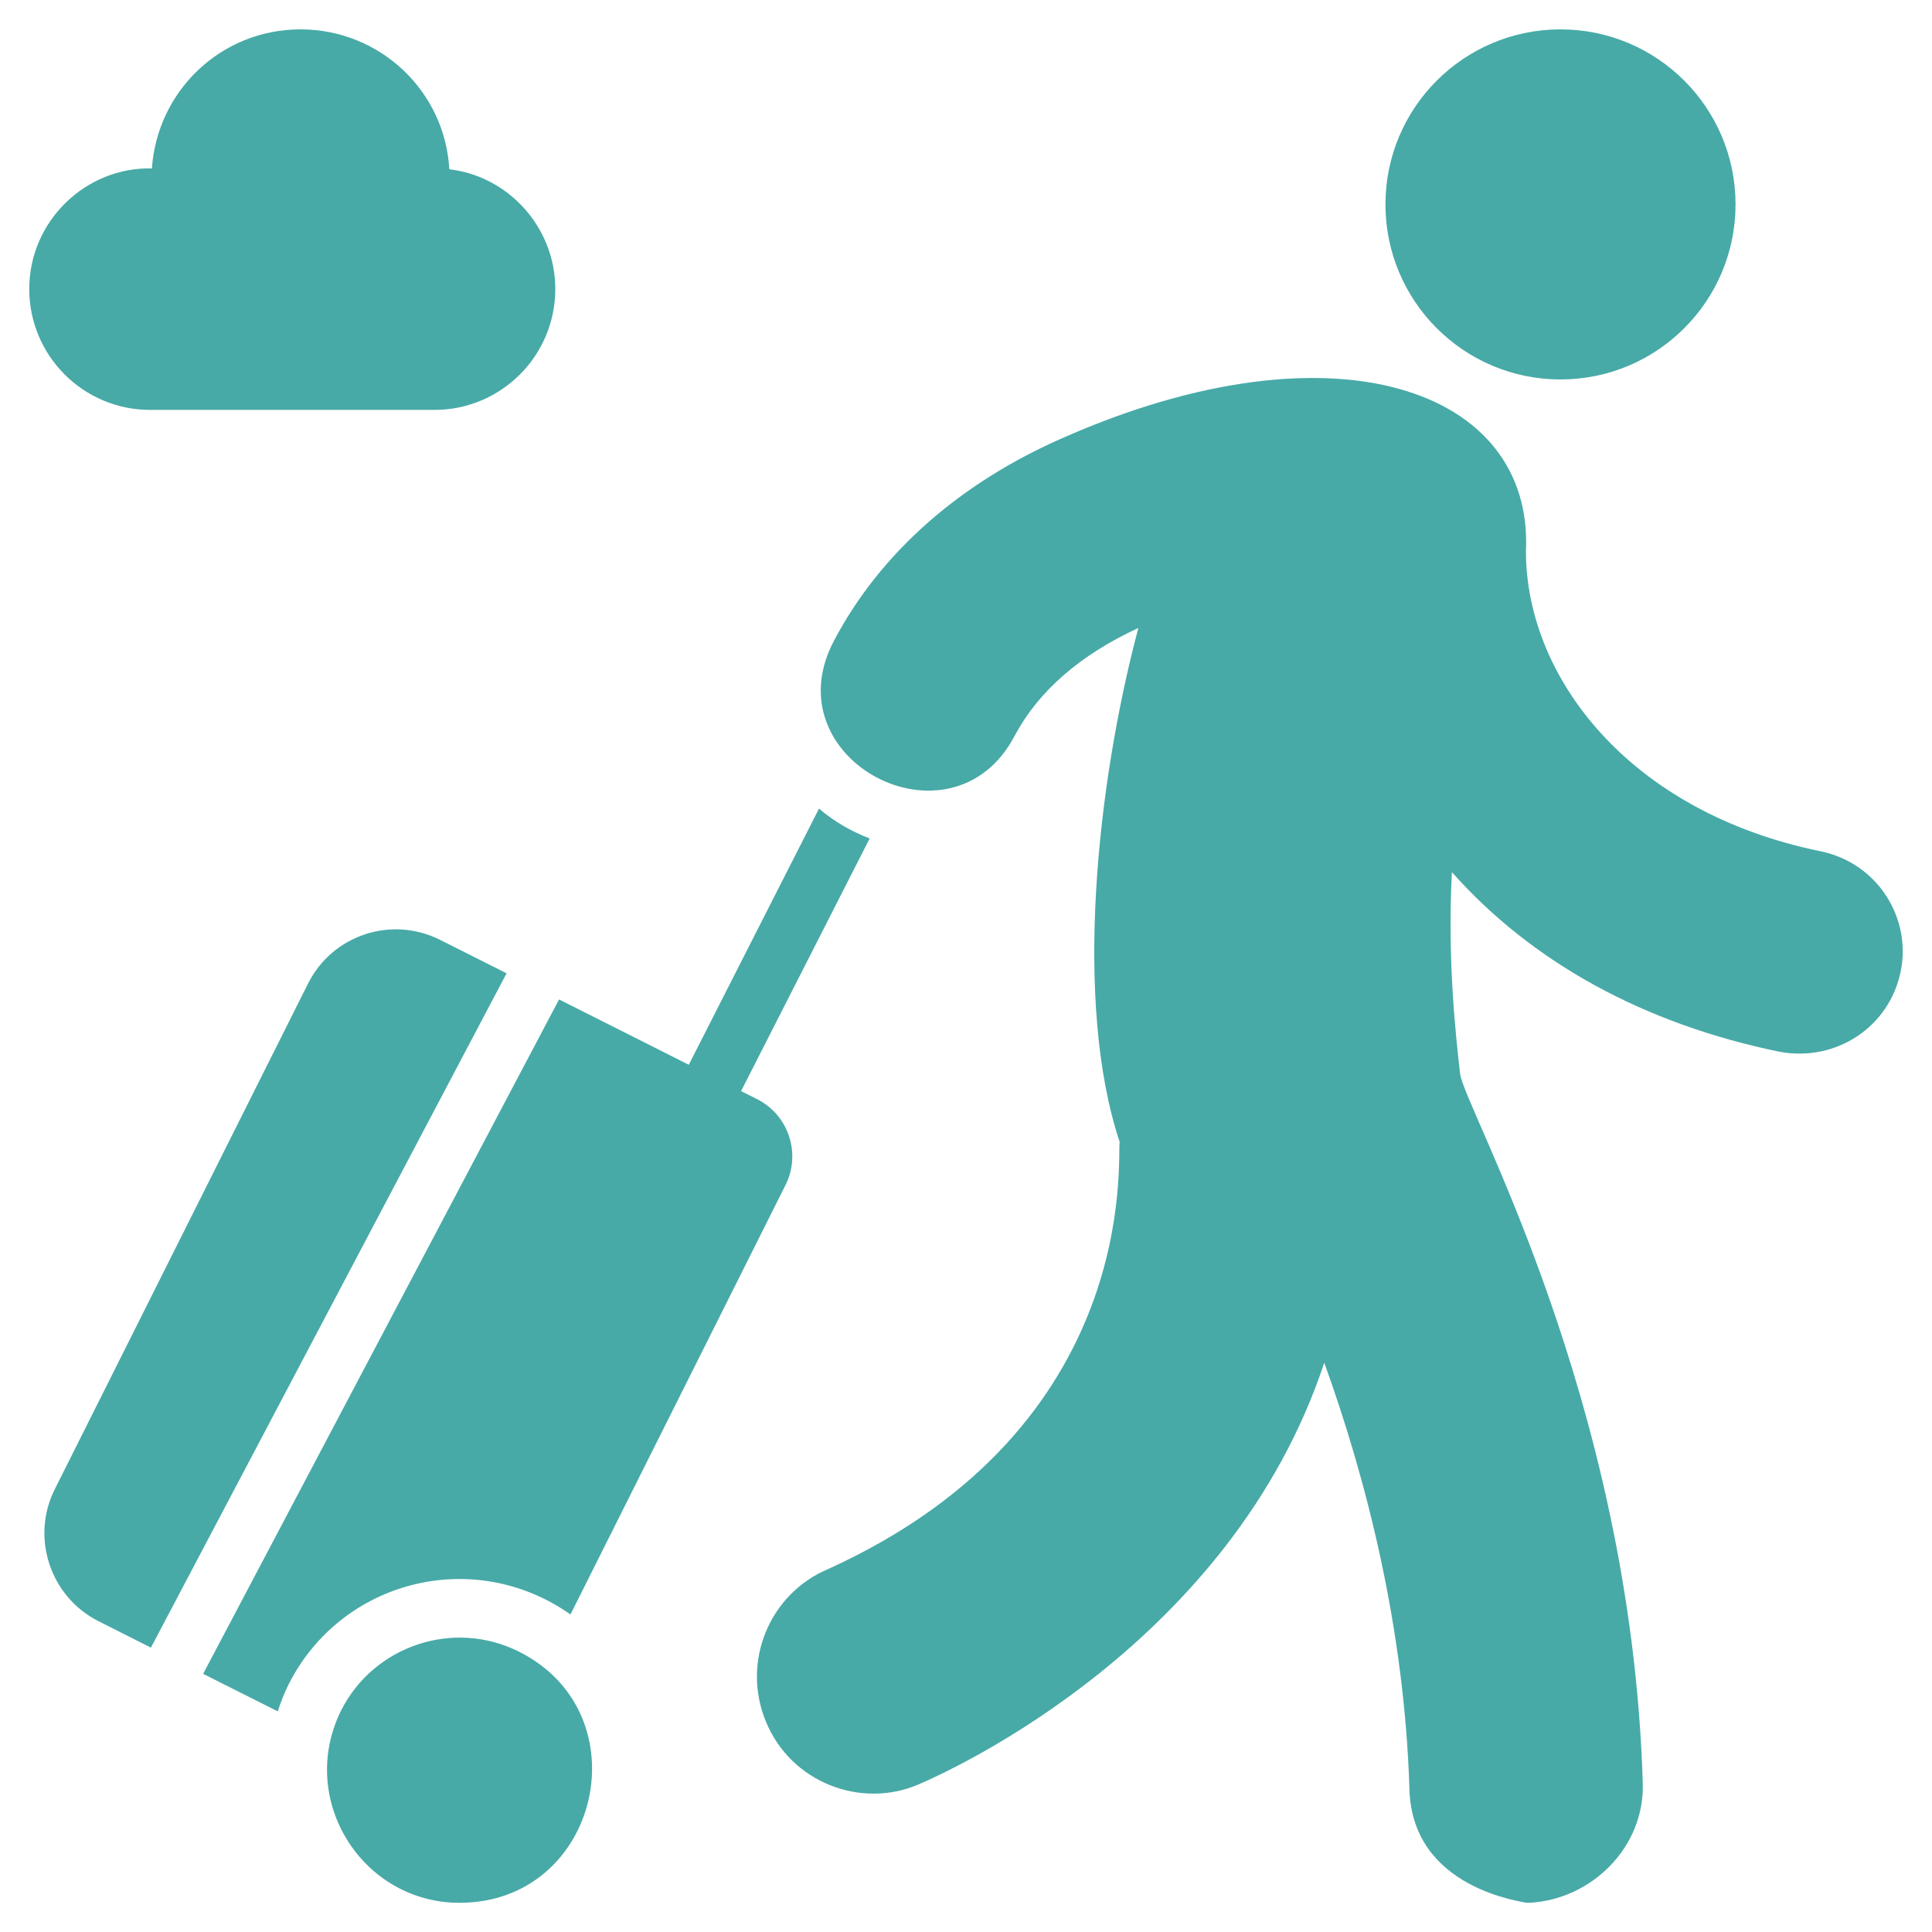
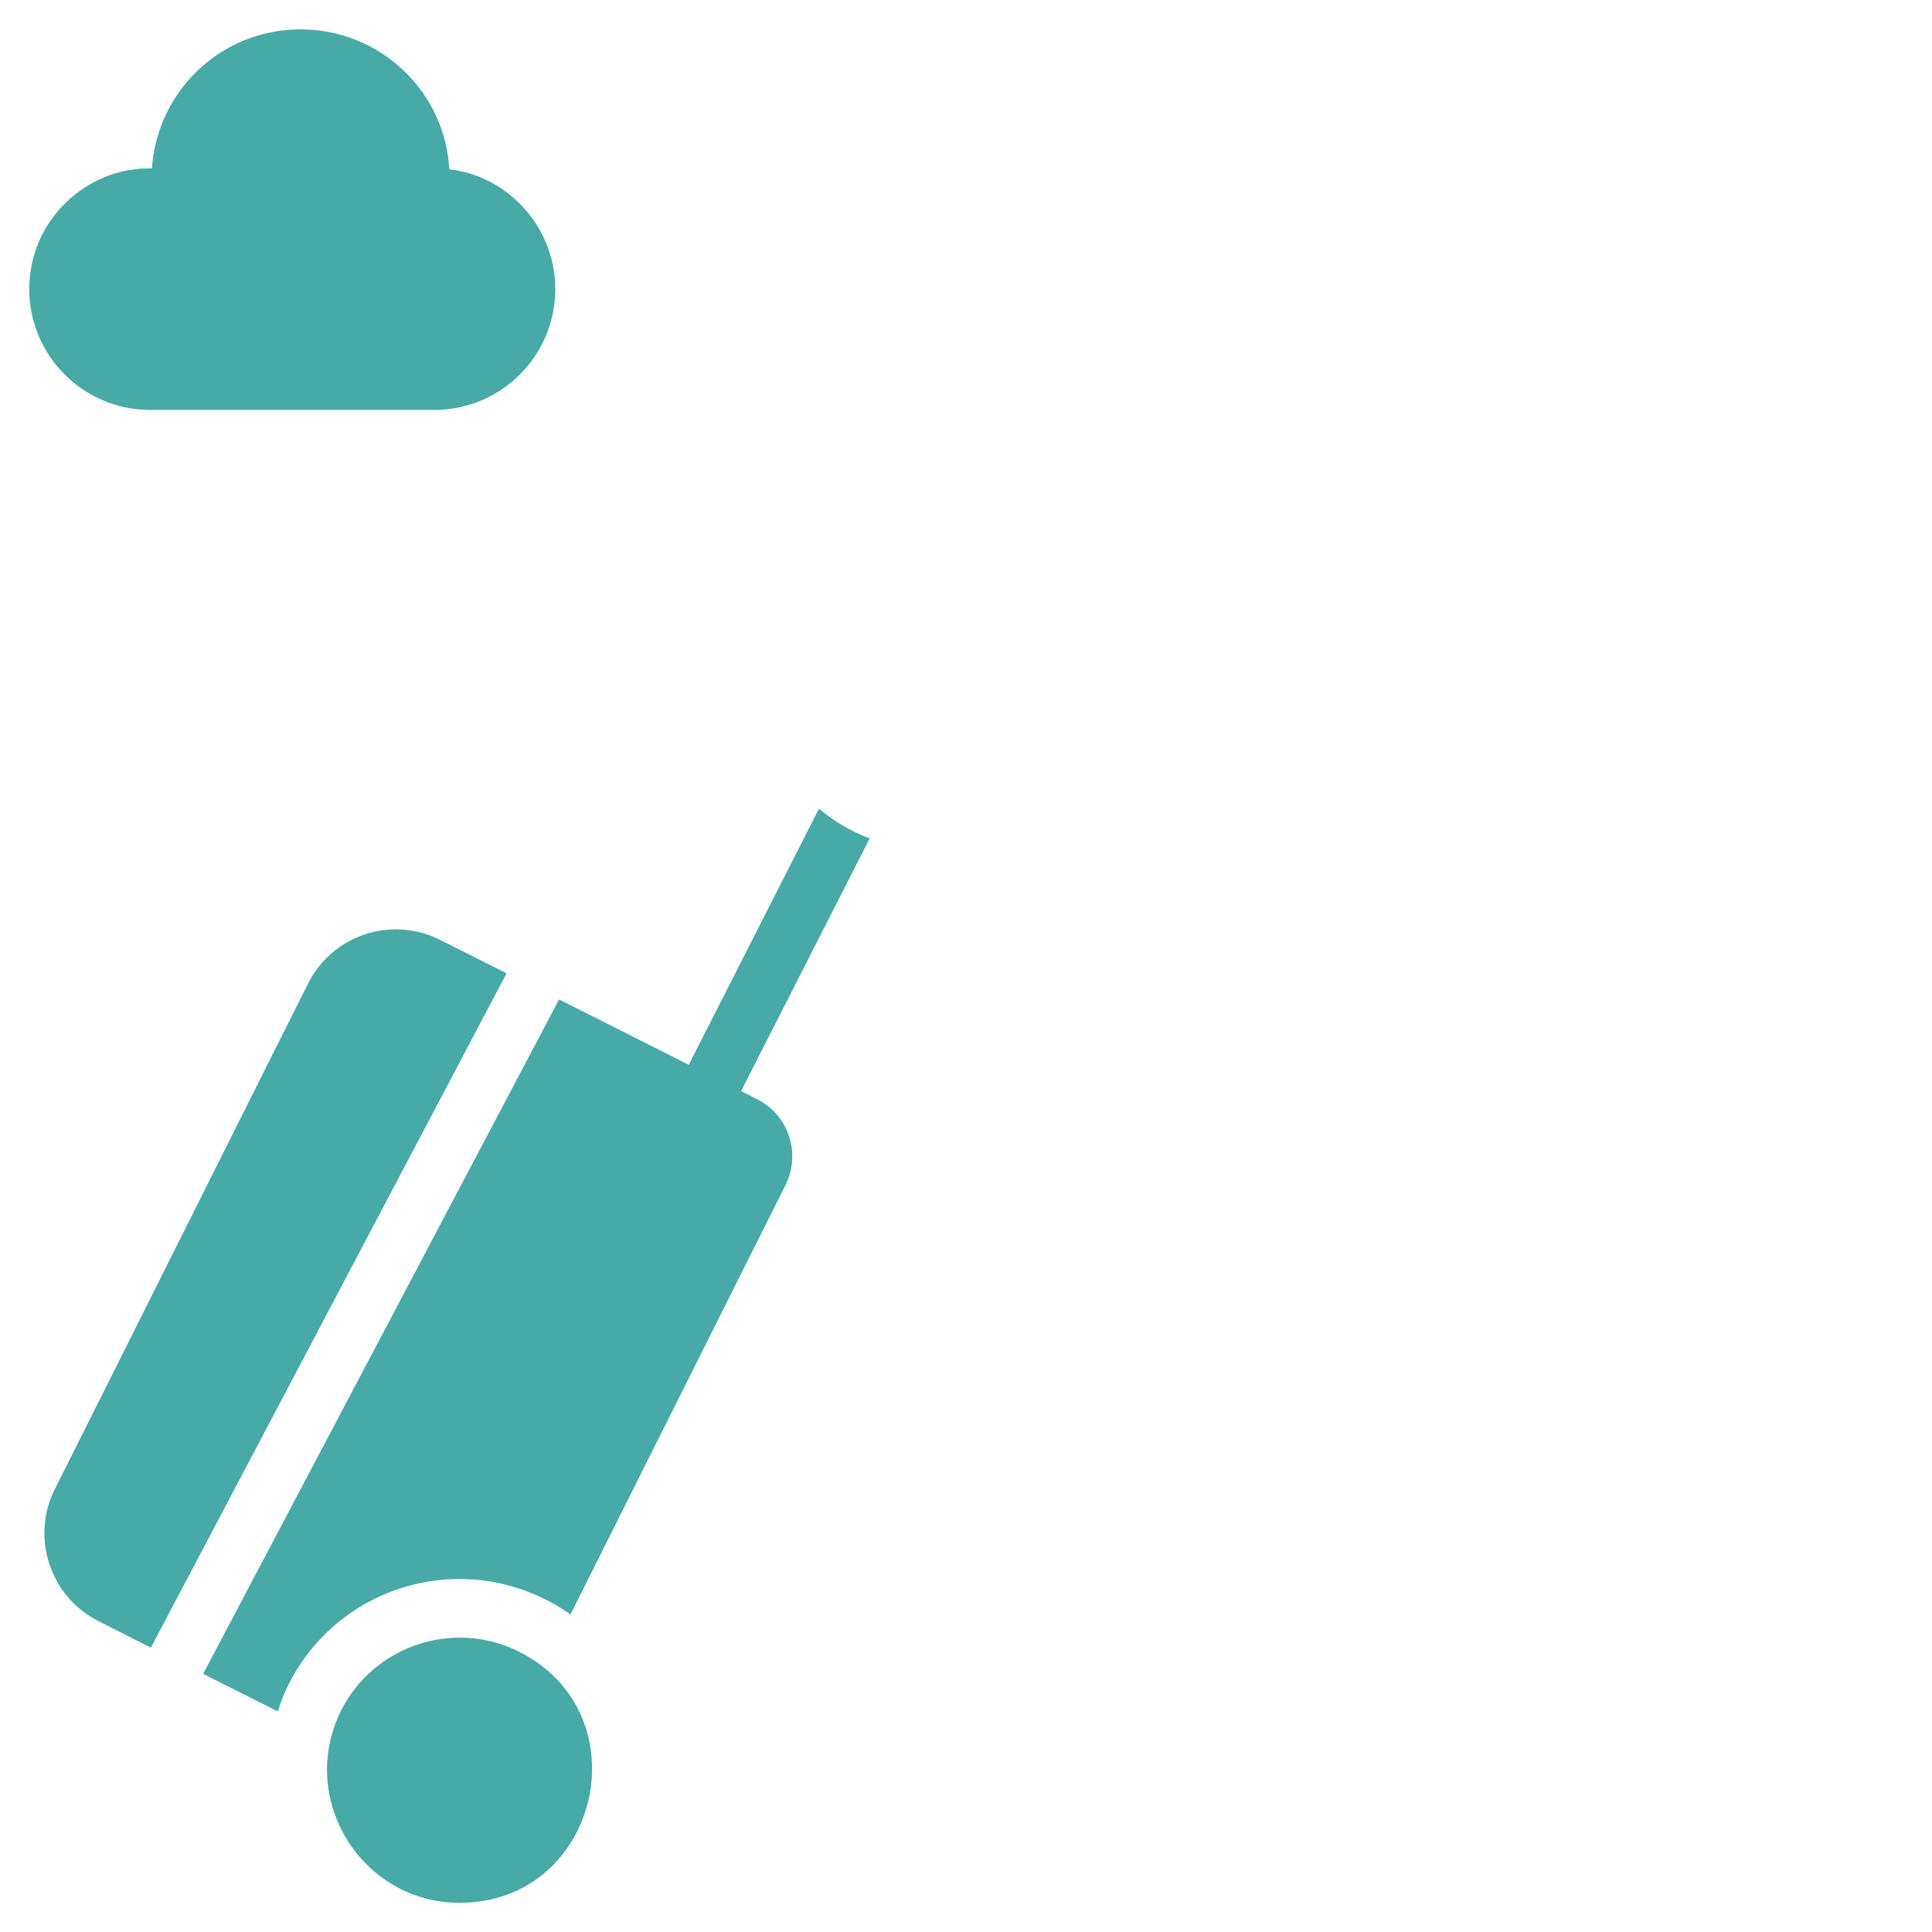
<svg xmlns="http://www.w3.org/2000/svg" width="64" height="64" viewBox="0 0 64 64" fill="none">
  <g clip-path="url(#clip0_2457_11781)">
-     <path d="M51.693 12.57C48.491 12.57 45.895 9.974 45.895 6.771C45.895 3.569 48.491 0.973 51.693 0.973C54.896 0.973 57.492 3.569 57.492 6.771C57.492 9.974 54.896 12.57 51.693 12.57Z" fill="#47AAA7" />
-     <path d="M27.431 51.978C37.834 47.25 36.998 38.383 37.09 37.83C35.558 33.215 36.333 25.971 37.71 20.802C35.781 21.695 34.404 22.887 33.608 24.381C31.536 28.318 25.513 25.174 27.635 21.21C29.167 18.31 31.805 15.983 35.267 14.48C44.195 10.563 50.806 12.878 50.549 18.262C50.549 22.403 53.932 26.894 60.314 28.201C62.228 28.597 63.328 30.452 62.961 32.187C62.586 34.018 60.827 35.182 58.966 34.844C54.467 33.922 50.753 31.886 48.096 28.89C47.941 31.828 48.231 34.359 48.367 35.561C48.463 36.624 54.031 46.253 54.418 59.047C54.498 61.182 52.722 62.933 50.646 63.033C50.617 63.033 50.617 63.023 50.559 63.033C50.46 62.987 46.787 62.582 46.69 59.28C46.525 53.908 45.255 48.982 43.868 45.142C40.794 54.422 31.582 58.621 30.418 59.115C28.522 59.928 26.204 59.051 25.376 57.04C24.552 55.072 25.473 52.802 27.431 51.978Z" fill="#47AAA7" />
    <path d="M17.19 54.713C21.308 56.772 19.863 63.033 15.221 63.033C12.006 63.033 9.841 59.626 11.294 56.672C12.38 54.509 15.027 53.627 17.19 54.713Z" fill="#47AAA7" />
    <path d="M22.817 35.272L27.131 26.785C27.626 27.212 28.198 27.541 28.809 27.774L24.549 36.144L25.085 36.414C26.122 36.938 26.54 38.208 26.026 39.246L18.898 53.481C15.696 51.227 11.306 52.337 9.56 55.798C9.415 56.089 9.298 56.39 9.201 56.691L6.729 55.449L18.52 33.108L22.817 35.272Z" fill="#47AAA7" />
    <path d="M10.208 32.575C11.012 30.976 12.962 30.326 14.571 31.131L16.781 32.242L4.999 54.58L3.265 53.705C1.653 52.893 1.019 50.923 1.81 49.342L10.208 32.575Z" fill="#47AAA7" />
    <path d="M14.39 13.579H4.974C2.763 13.579 0.969 11.785 0.969 9.574C0.969 7.311 2.856 5.525 5.032 5.579C5.206 3.027 7.305 0.973 9.958 0.973C12.577 0.973 14.74 3.009 14.884 5.608C16.841 5.834 18.395 7.532 18.395 9.574C18.395 11.785 16.601 13.579 14.39 13.579Z" fill="#47AAA7" />
  </g>
  <defs>
    <clipPath id="clip0_2457_11781">
      <rect width="64" height="64" fill="white" transform="matrix(-1 0 0 1 64 0)" />
    </clipPath>
  </defs>
</svg>